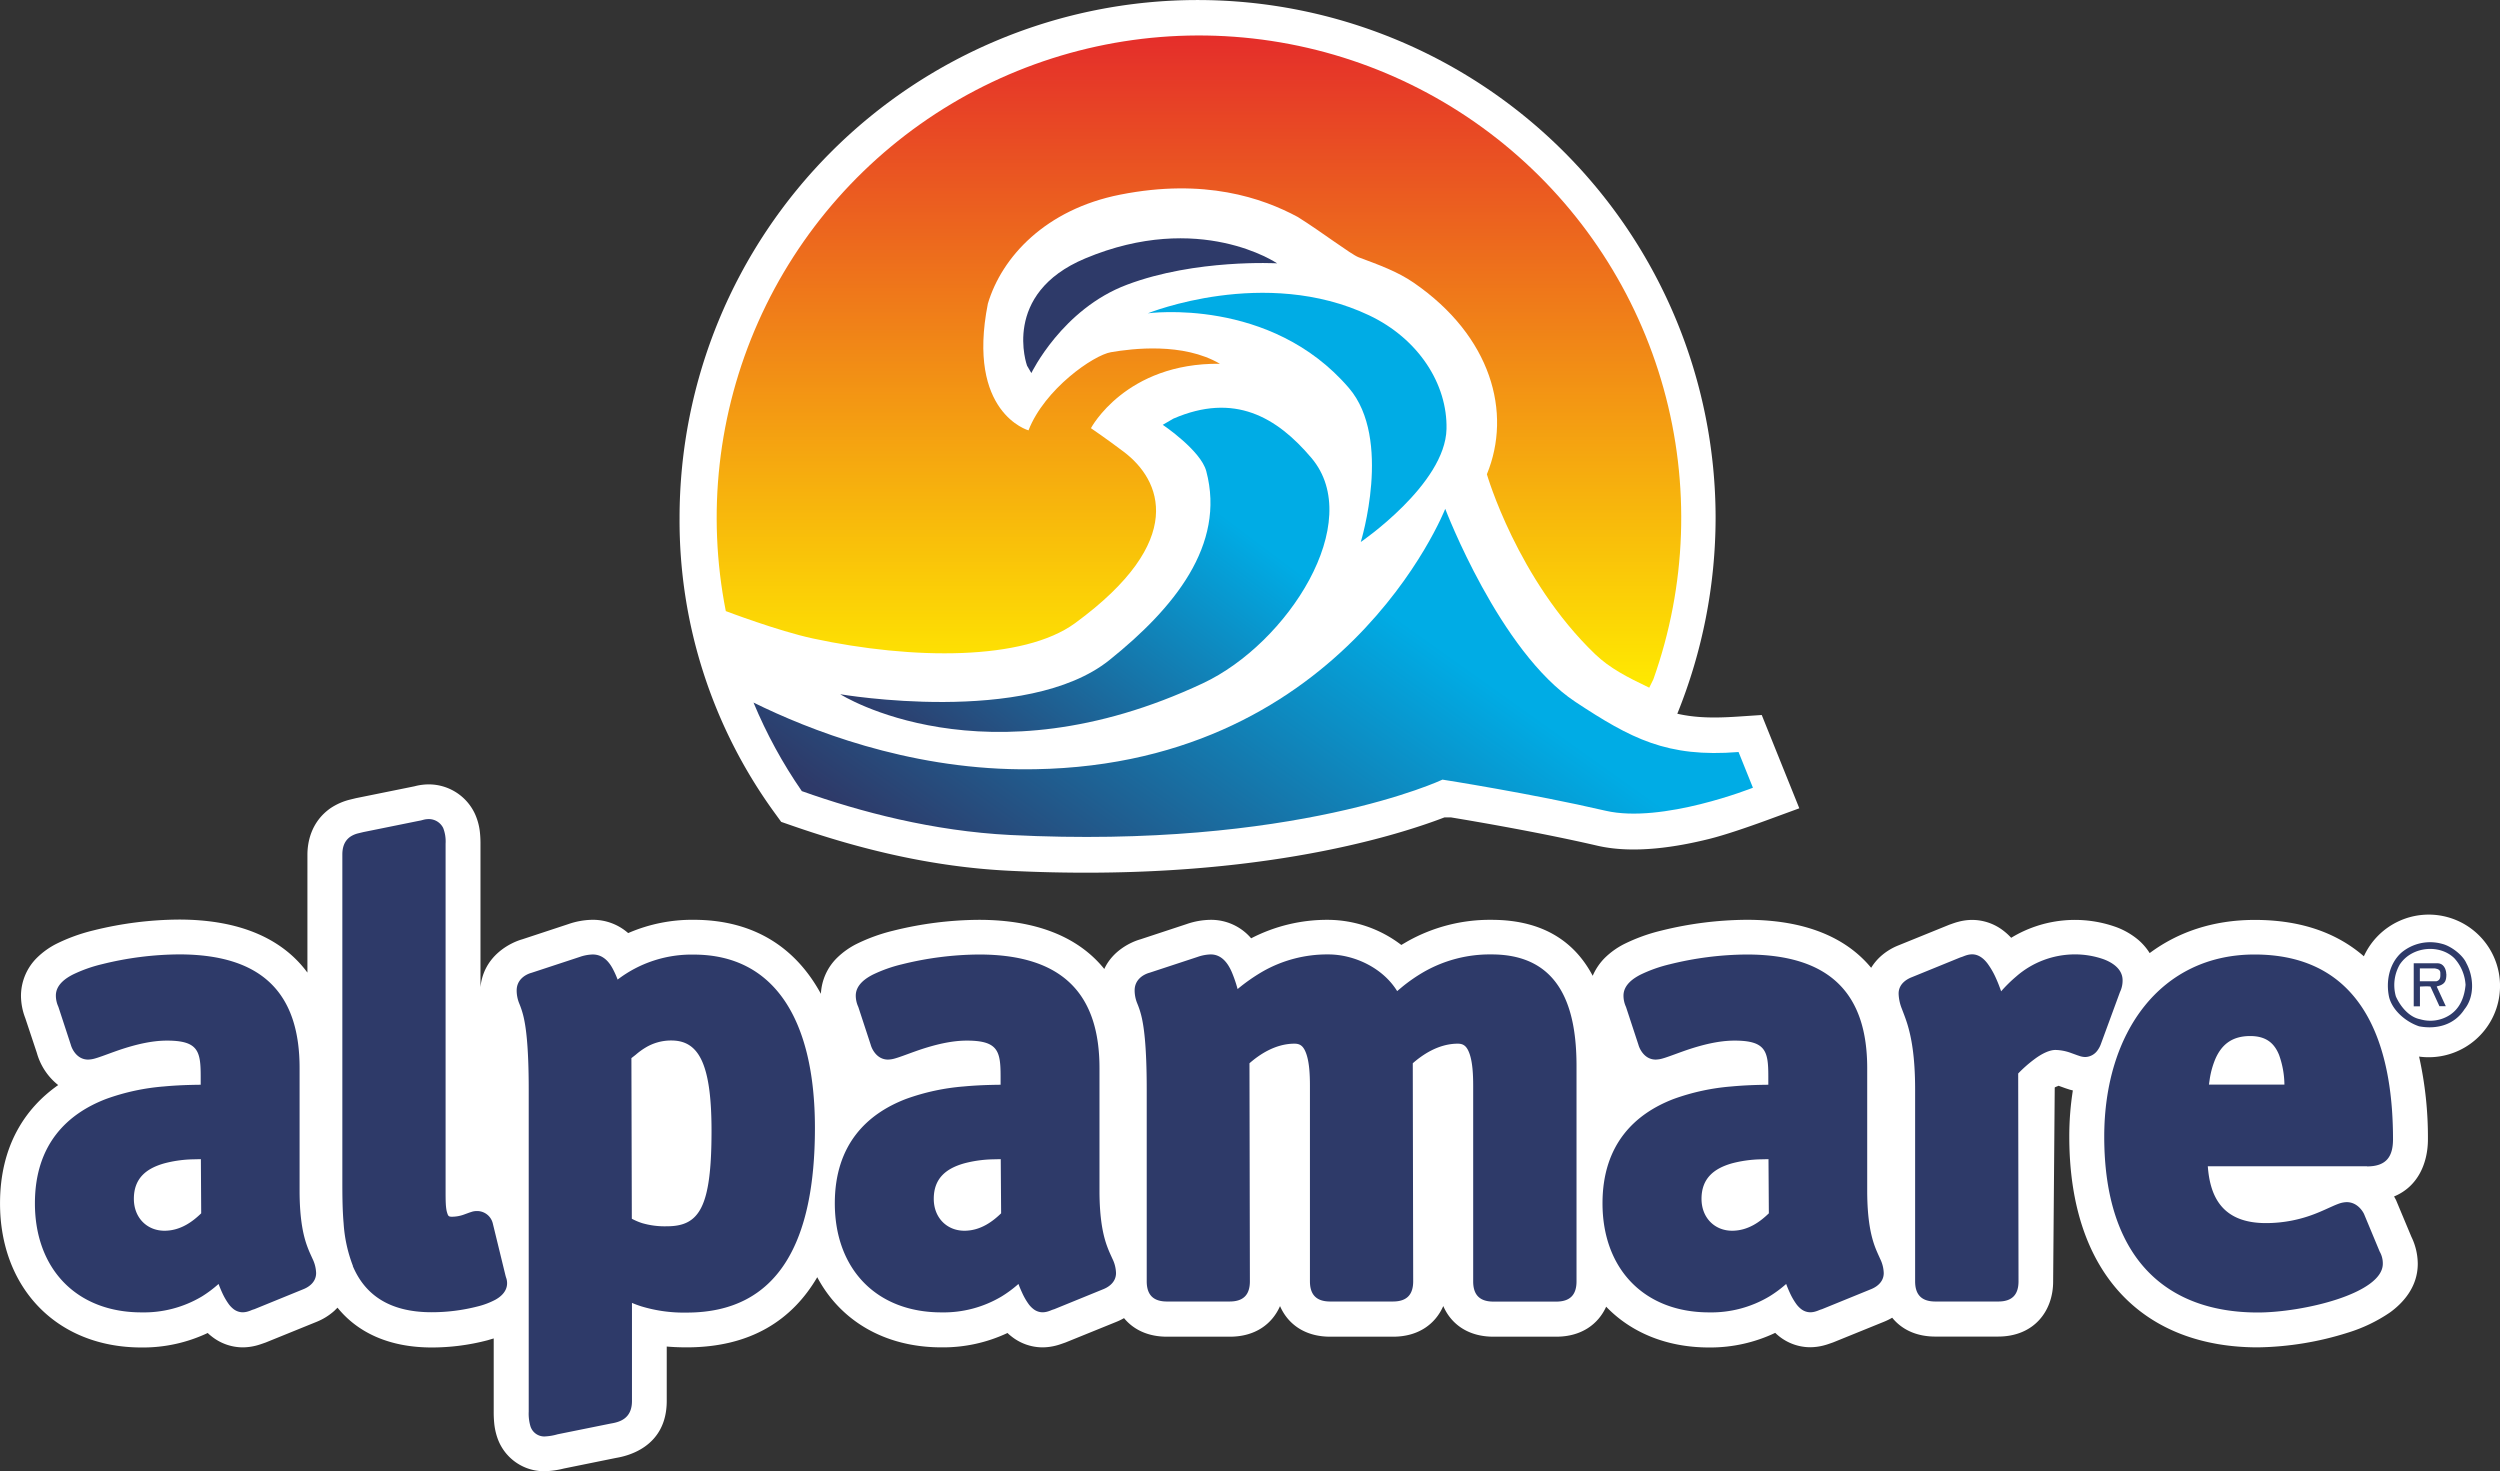
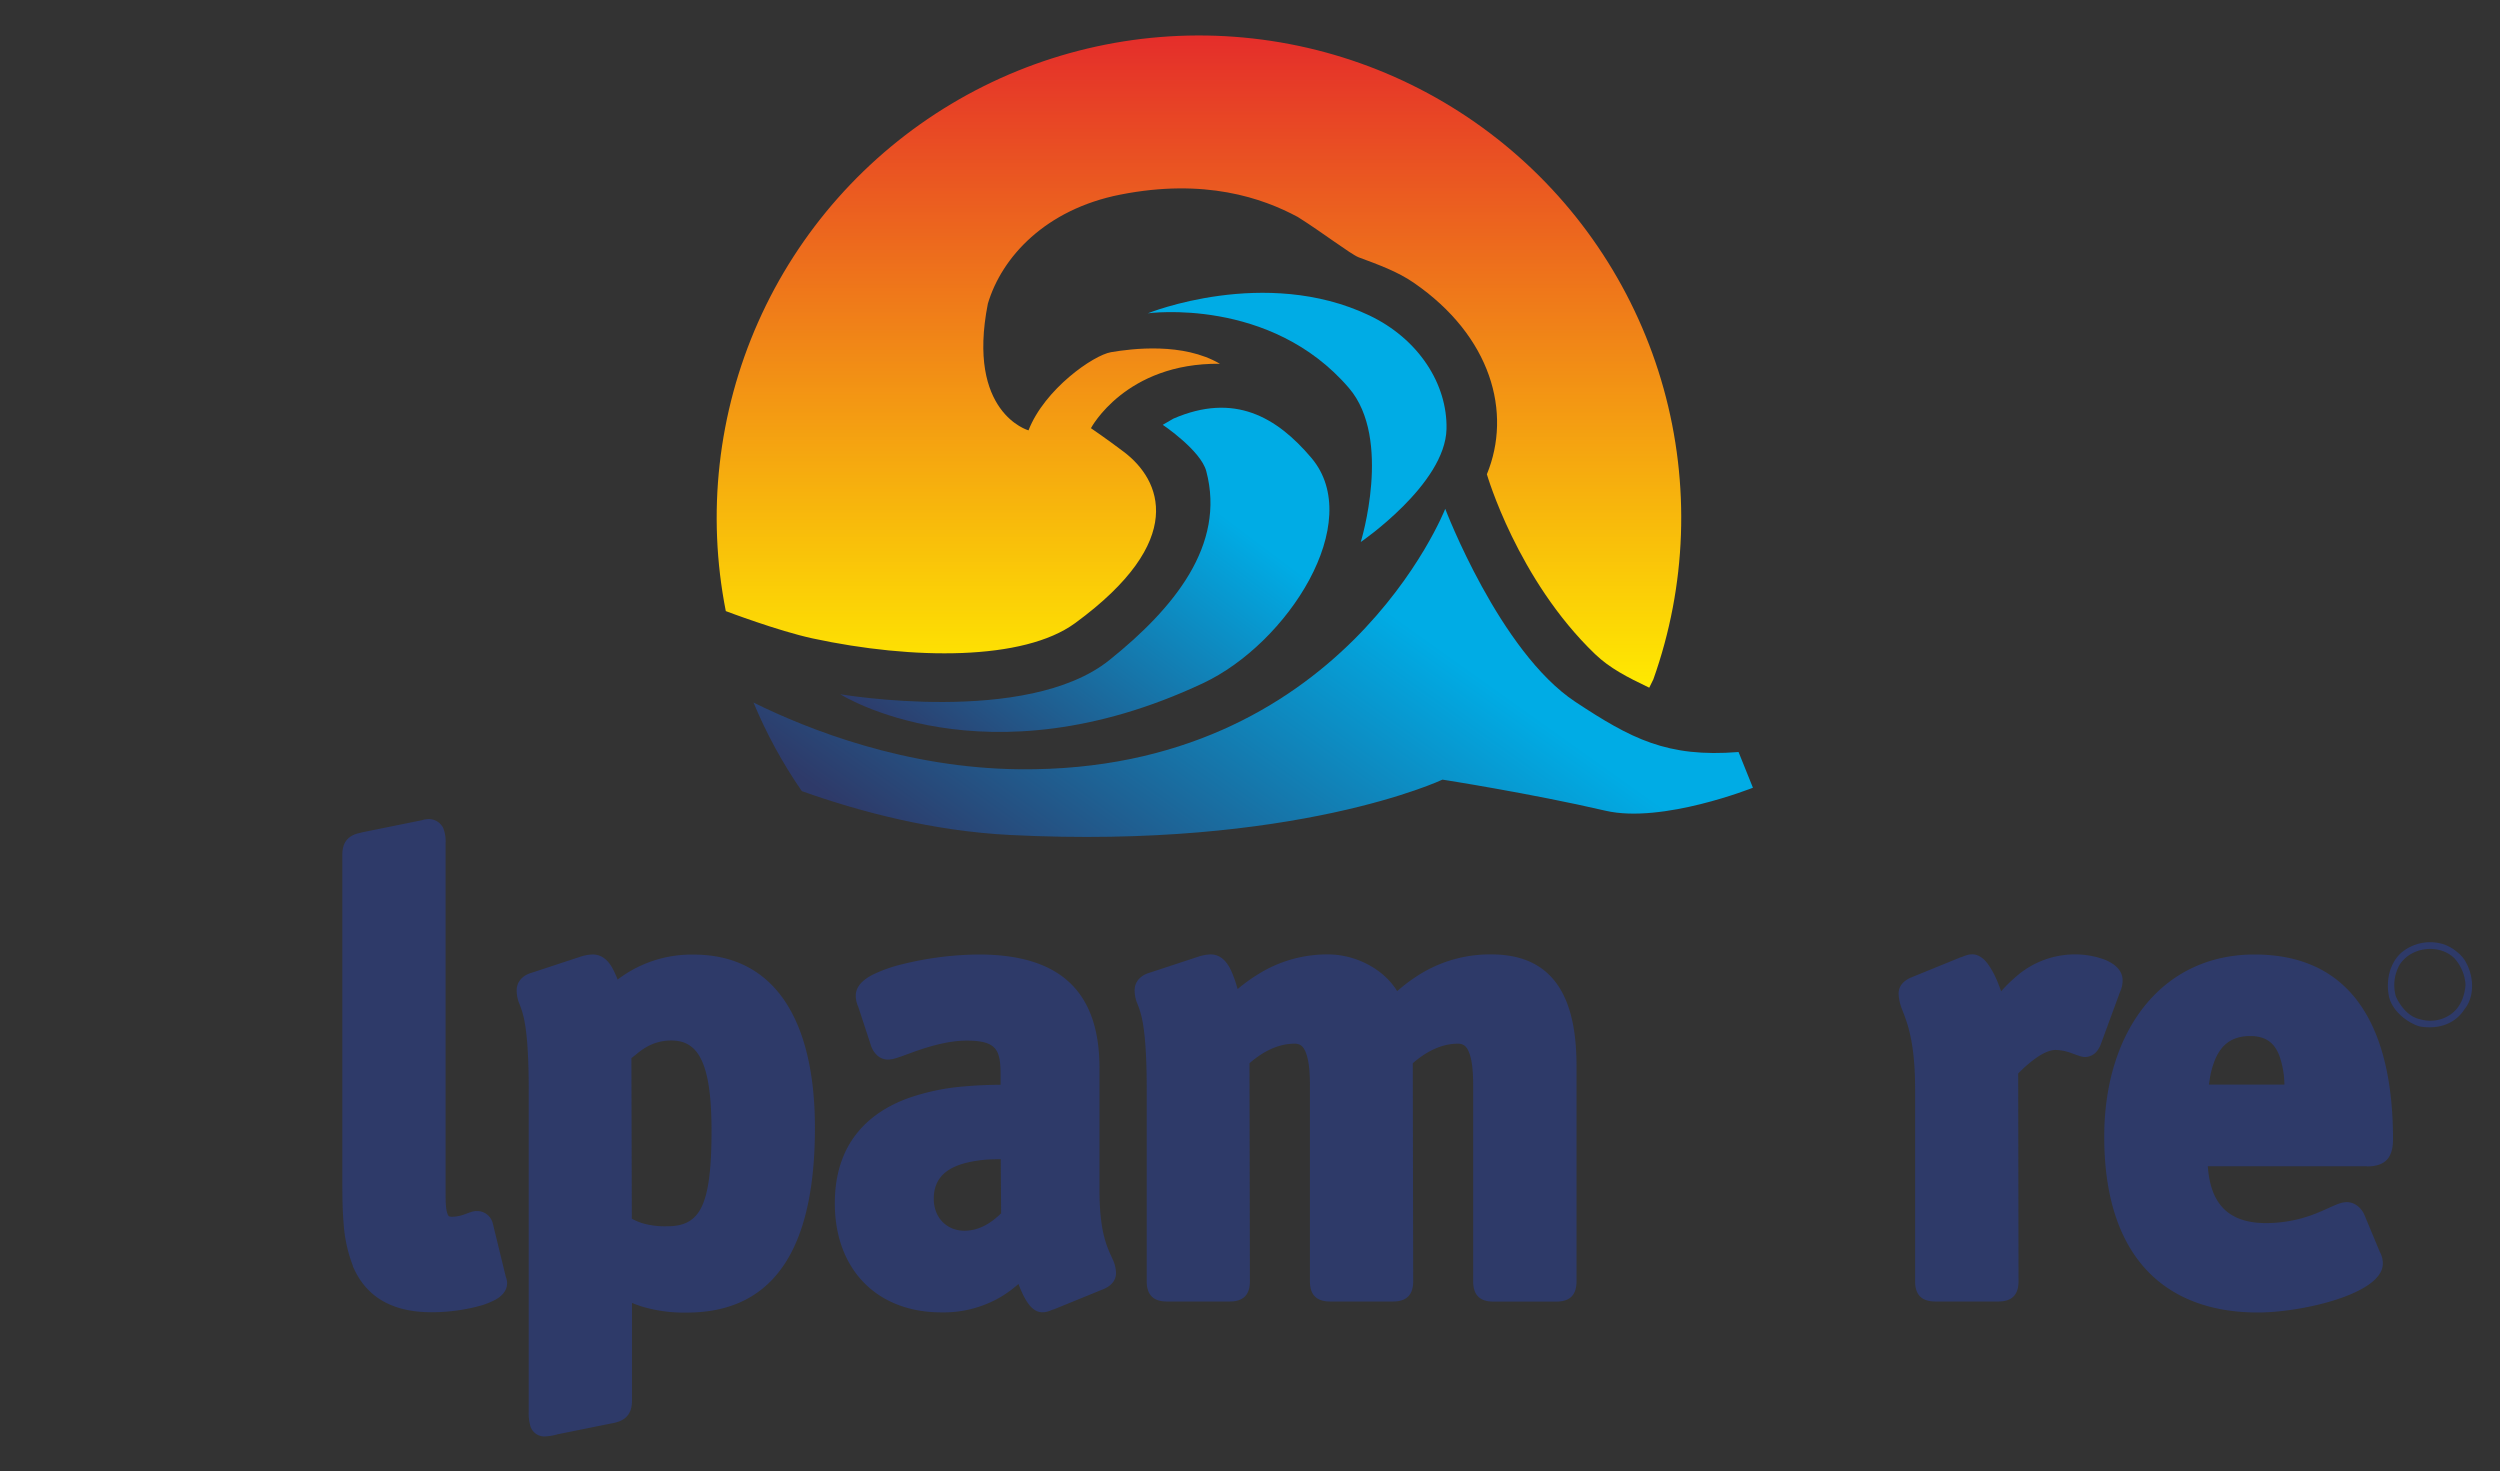
<svg xmlns="http://www.w3.org/2000/svg" id="Layer_1" data-name="Layer 1" viewBox="0 0 848.42 499.33">
  <rect x="0" y="0" width="848.42" height="499.33" fill="#333333" stroke="none" />
  <defs>
    <style>.cls-1{fill:none;}.cls-2{fill:#fff;}.cls-3,.cls-4{fill:#2e3a69;}.cls-4{fill-rule:evenodd;}.cls-5{clip-path:url(#clip-path);}.cls-6{fill:url(#linear-gradient);}.cls-7{clip-path:url(#clip-path-2);}.cls-8{fill:url(#linear-gradient-2);}.cls-9{clip-path:url(#clip-path-3);}.cls-10{fill:url(#linear-gradient-3);}.cls-11{fill:#00ace5;}</style>
    <clipPath id="clip-path" transform="translate(-0.99 0.01)">
      <path class="cls-1" d="M256.65,238.39c18.91,9.34,52,22.33,90.5,22.67,109.31,1,144.31-88.39,144.31-88.39s18.46,48.55,44.19,65.53c18.85,12.44,31.1,18.95,55.35,17l4.88,12.12s-30.8,12.27-50,7.81c-25.24-5.86-55.36-10.56-55.36-10.56s-50.05,23.67-146.67,18.79c-26.16-1.32-50.89-7.82-70.75-14.89a162.75,162.75,0,0,1-16.41-30.09Z" />
    </clipPath>
    <linearGradient id="linear-gradient" x1="273.43" y1="315.34" x2="575.11" y2="103.63" gradientTransform="matrix(0.84, 0, 0, 1.47, 71, -59.06)" gradientUnits="userSpaceOnUse">
      <stop offset="0.21" stop-color="#2e3a69" />
      <stop offset="0.67" stop-color="#00ace5" />
    </linearGradient>
    <clipPath id="clip-path-2" transform="translate(-0.99 0.01)">
      <path class="cls-1" d="M247.31,207.41a163.67,163.67,0,1,1,314.78,23.12l-1.4,2.84c-7.6-3.63-13.43-6.65-18.37-11.38-26.42-25.35-36.73-61.05-36.73-61.05,8.58-20.92,1.55-46.83-24.82-65-5.48-3.77-11.64-6-18.72-8.64-2.61-1-12.47-8.56-20.64-13.68-12-6.45-31.58-13.24-60.23-7.58-25.36,5-40.23,21.17-44.94,37-7.34,37.12,13.79,43,13.79,43,5.44-14,22.06-25.53,28-26.53,7.13-1.21,24.45-3.39,36.95,3.93-32.06-.35-43.76,21.86-43.76,21.86s5.51,3.75,11.22,8.08c12.47,9.45,21.81,30-16.62,58.1-17.46,12.76-55,12.49-89,5.18-11.78-2.54-29.49-9.27-29.49-9.27Z" />
    </clipPath>
    <linearGradient id="linear-gradient-2" x1="384.51" y1="237.01" x2="384.51" y2="9.01" gradientUnits="userSpaceOnUse">
      <stop offset="0" stop-color="#ffed00" />
      <stop offset="1" stop-color="#e42b2b" />
    </linearGradient>
    <clipPath id="clip-path-3" transform="translate(-0.99 0.01)">
      <path class="cls-1" d="M286.14,235.59s48.85,31.15,123.12-3.74c28.73-13.5,55.23-54.68,36.77-76.47-11.75-13.88-26.15-22.27-46.83-13.32l-3.61,2.1s12.9,8.66,14.77,15.73c6.66,25.12-11,46.56-32.9,64.13-28,22.45-91.32,11.57-91.32,11.57Z" />
    </clipPath>
    <linearGradient id="linear-gradient-3" x1="273.91" y1="315.53" x2="575.61" y2="103.81" gradientTransform="translate(104.7 -64.89) scale(0.78 1.47)" gradientUnits="userSpaceOnUse">
      <stop offset="0.24" stop-color="#2e3a69" />
      <stop offset="0.63" stop-color="#00ace5" />
    </linearGradient>
  </defs>
  <title>191024_Logo_Alpamare</title>
-   <path class="cls-2" d="M803.22,324.5a24.2,24.2,0,1,1,22,34.28,23.53,23.53,0,0,1-3.27-.22,125.68,125.68,0,0,1,3,28.07c0,7.86-3.24,16-11.49,19.4l.65,1.19,5.23,12.5a21.16,21.16,0,0,1,2.16,9.17c0,8.23-5.47,13.63-9.38,16.47a52.65,52.65,0,0,1-14.31,6.88,105.87,105.87,0,0,1-30.57,5c-37.94,0-64-24-64-71.51a99.76,99.76,0,0,1,1.21-15.68l-1-.25-1.47-.48-2.39-.86c-.27.18-.91.32-1.29.6l-.54,65.84c0,10-6.47,18.68-18.69,18.68H657.77c-6.58,0-11.49-2.51-14.63-6.4a21.48,21.48,0,0,1-2.81,1.38l-17.24,7c-1.24.43-2.06.74-3.07,1a18.47,18.47,0,0,1-4.74.64,17,17,0,0,1-10.47-3.68c-.49-.39-.95-.8-1.37-1.2A51.33,51.33,0,0,1,581,457.28c-14.51,0-26.54-5.13-34.93-13.84-2.69,5.95-8.41,10.18-16.93,10.18H507.79c-8.62,0-14.38-4.33-17-10.4-2.65,6.07-8.41,10.4-17,10.4H452.39c-8.62,0-14.38-4.33-17-10.39-2.64,6.07-8.41,10.39-17,10.39H397c-6.52,0-11.41-2.47-14.55-6.3a21.66,21.66,0,0,1-2.64,1.28l-17.25,7c-1.24.43-2.06.74-3.06,1a18.56,18.56,0,0,1-4.75.64,17,17,0,0,1-10.46-3.68c-.5-.39-1-.8-1.38-1.2a51.28,51.28,0,0,1-22.43,4.88c-19.4,0-34.38-9.17-42.14-23.81-8.46,14.44-22.49,23.81-44.33,23.81-2.41,0-4.65-.1-6.75-.28v18.45c0,16-13.92,18.8-17.21,19.35l-17.67,3.59a30.09,30.09,0,0,1-6.66.93,16.77,16.77,0,0,1-15.91-11.26,21.59,21.59,0,0,1-1.11-5.17,36.86,36.86,0,0,1-.16-3.77V454.21l-2.12.63a74.59,74.59,0,0,1-18.89,2.44c-14.29,0-25.05-4.93-32-13.51l-1.08,1.07a20.38,20.38,0,0,1-6.07,3.76l-17.24,7c-1.24.43-2.07.74-3.06,1a18.56,18.56,0,0,1-4.75.64,17,17,0,0,1-10.46-3.68c-.5-.39-1-.8-1.38-1.2A51.3,51.3,0,0,1,49,457.28c-28.91,0-48-20.39-48-48.88C1,389,9.44,376.14,20.74,368.23a21.21,21.21,0,0,1-7.25-10.94L9.56,345.48a21.33,21.33,0,0,1-1.45-7.57,18.26,18.26,0,0,1,5.54-13,26.58,26.58,0,0,1,6.46-4.61,60.08,60.08,0,0,1,12.5-4.54,122.88,122.88,0,0,1,29.11-3.7c20.65,0,35.11,6.49,43.6,18V290.06c0-3.82,1-11,7.84-15.8a20.9,20.9,0,0,1,6.3-2.83l2.33-.57,18.51-3.75,1.32-.27a19.16,19.16,0,0,1,4.6-.65A17.27,17.27,0,0,1,162.08,276a20.1,20.1,0,0,1,1.77,6.36,35.58,35.58,0,0,1,.2,4.06V335c1.07-10.68,10.15-15.09,14.15-16.23l15.73-5.19a25.81,25.81,0,0,1,8.17-1.44,18.07,18.07,0,0,1,12.07,4.51,54.48,54.48,0,0,1,22.2-4.51c20.84,0,34.86,9.78,43.21,25.12A18.34,18.34,0,0,1,285.11,325a26.58,26.58,0,0,1,6.46-4.61,60.08,60.08,0,0,1,12.5-4.54,122.9,122.9,0,0,1,29.12-3.7c19.82,0,33.94,6,42.56,16.68,2.89-6.28,9.1-9.16,12.22-10.05l15.73-5.19a25.75,25.75,0,0,1,8.16-1.44,17.86,17.86,0,0,1,13.73,6.27,56.06,56.06,0,0,1,26.15-6.27,41.27,41.27,0,0,1,24.81,8.53l2-1.17a57.06,57.06,0,0,1,28.63-7.36c18.44,0,28.71,8.33,34.32,19a19.66,19.66,0,0,1,4.19-6.16,26.58,26.58,0,0,1,6.46-4.61,59.88,59.88,0,0,1,12.5-4.54,122.88,122.88,0,0,1,29.11-3.7c19.58,0,33.6,5.84,42.24,16.29a17.77,17.77,0,0,1,3.2-3.86,20.15,20.15,0,0,1,6.06-3.75l17.24-7c1.26-.44,2.08-.75,3.07-1a18.1,18.1,0,0,1,4.74-.64,17.41,17.41,0,0,1,10.51,3.61,21,21,0,0,1,2.7,2.46,41.56,41.56,0,0,1,35.66-3.63,25.45,25.45,0,0,1,7.51,4.36,19.56,19.56,0,0,1,3.83,4.46c9.54-7.1,21.48-11.26,35.66-11.26,16.53,0,28.47,4.89,37.08,12.39Zm-233-82.29c6.51,1.48,12.94,1.45,20.09,1l8.56-.57,12.75,31.66-11.48,4.21c-6.26,2.28-13.8,4.87-19.2,6.21-10.34,2.57-25.27,5.2-37.88,2.27-18.73-4.34-40.28-8.05-49.72-9.61l-2.12,0c-17.17,6.57-66.92,22.2-148.06,18.1-25.52-1.29-49.77-7.08-73.52-15.34l-3.54-1.23-2.18-3a168.61,168.61,0,0,1-32.31-100.11,175.8,175.8,0,0,1,351.6,0,177.67,177.67,0,0,1-13,66.42Z" transform="translate(-0.99 0.01)" />
  <path class="cls-3" d="M838,326.88c2.63,4.88,2.74,11.49-.65,15.63-3.39,5.27-9.37,6.91-15.39,5.78-4.51-1.5-9.07-5.4-10.19-9.92-1.13-5.27,0-11.28,4.14-15.05a15.18,15.18,0,0,1,13.92-3c3,.76,7,3.8,8.17,6.57Zm-22.47.21a14,14,0,0,0-1.45,11.07c1.51,3.38,4.46,7,8.22,7.73a12.16,12.16,0,0,0,10.16-1.5c3.38-2.26,4.89-6,5.26-10.16a14.69,14.69,0,0,0-3.76-9c-4.89-4.89-14.29-4.13-18.43,1.89Z" transform="translate(-0.99 0.01)" />
-   <path class="cls-3" d="M831.21,330.59c0,2.08-.39,3.14-2.13,3.83-.68.27-1.13.22-1.13.41,0,0,2.24,4.87,3.06,6.63h-2.16s-3-6.56-3.05-6.67-3.47-.06-3.56,0l0,6.71h-2.11V326.9h8.28c1.75.1,2.73,1.8,2.77,3.68Zm-9-1.9V333h5.64c1.53-.41,1.31-1.78,1.31-2.82,0-.86-.52-1.34-1.8-1.54l-5.15,0Z" transform="translate(-0.99 0.01)" />
-   <path class="cls-4" d="M75.13,435.75A40.4,40.4,0,0,1,69.45,440,38.43,38.43,0,0,1,49,445.37c-22,0-36.16-14.75-36.16-37,0-20.12,11.11-30.45,24.21-35.45a74.86,74.86,0,0,1,19.55-4.22c4.52-.43,8.82-.54,12.5-.58v-2.86c0-8.56-.86-12.12-11.47-12.12-5.41,0-10.93,1.46-15.63,3-2.38.81-4.48,1.6-6.15,2.2-.94.33-1.76.62-2.44.81a9.28,9.28,0,0,1-2.51.43c-3.94,0-5.57-3.85-5.87-5L20.8,341.67a9.17,9.17,0,0,1-.85-3.83c0-3.8,3.64-6,5.65-7.06a48.13,48.13,0,0,1,10-3.57,111.1,111.1,0,0,1,26.15-3.33c29.05,0,40.91,14,40.91,38.54V404c0,10.09,1.35,15.56,2.58,18.92.66,1.83,1.33,3.16,1.83,4.3a11.83,11.83,0,0,1,1.2,4.8c0,3.61-3.36,5.1-4.34,5.49l-16.62,6.78a9.17,9.17,0,0,0-1.21.43,9.09,9.09,0,0,1-1.11.38,6.47,6.47,0,0,1-1.68.24,5.14,5.14,0,0,1-3.15-1.16,8.52,8.52,0,0,1-1.56-1.64,22.78,22.78,0,0,1-2.22-3.87c-.42-.92-.83-1.92-1.22-2.95Zm-6-42.38-3,.07a41.44,41.44,0,0,0-9.33,1.34c-6.06,1.7-10.38,5-10.38,12.05,0,6.4,4.43,10.83,10.4,10.83,5.55,0,9.7-3.24,12.45-5.91l-.11-18.38Z" transform="translate(-0.99 0.01)" />
  <path class="cls-4" d="M219.93,355.59a23,23,0,0,0-3.16,2.32l-1.5,1.17.14,54.51a21.39,21.39,0,0,0,3.49,1.49,27.31,27.31,0,0,0,8.42,1.07c11,0,15.14-6.34,15.14-32.39,0-23-4.43-30.66-13.63-30.66a16.73,16.73,0,0,0-8.9,2.49ZM181,484a15.17,15.17,0,0,1-.58-4.94V369.75c0-15.08-1-21.88-1.93-25.4a28.51,28.51,0,0,0-1.28-3.8,11.76,11.76,0,0,1-.88-4.43c0-3.61,2.87-5.4,5.07-6l16.31-5.37a14.44,14.44,0,0,1,4.44-.84c3.7,0,5.75,2.85,6.87,5a30.36,30.36,0,0,1,1.57,3.52,41.33,41.33,0,0,1,25.83-8.48c27.25,0,41.13,21.92,41.13,58.8,0,38.12-12,62.69-43.5,62.69a49.82,49.82,0,0,1-15.36-2.1c-1.17-.37-2.24-.77-3.23-1.19v33.3c0,6.15-4.41,7.18-7.23,7.65l-18,3.64a18.57,18.57,0,0,1-4.46.74A4.93,4.93,0,0,1,181,484Z" transform="translate(-0.99 0.01)" />
  <path class="cls-4" d="M346.59,435.75a40.4,40.4,0,0,1-5.68,4.21,38.42,38.42,0,0,1-20.44,5.41c-22.06,0-36.17-14.75-36.17-37,0-20.12,11.11-30.45,24.21-35.45a74.86,74.86,0,0,1,19.55-4.22c4.53-.43,8.82-.54,12.5-.58v-2.86c0-8.56-.86-12.12-11.47-12.12-5.41,0-10.93,1.46-15.63,3-2.38.81-4.48,1.6-6.15,2.2-.94.33-1.76.62-2.44.81a9.28,9.28,0,0,1-2.51.43c-3.94,0-5.57-3.85-5.87-5l-4.22-12.87a9.17,9.17,0,0,1-.86-3.83c0-3.8,3.65-6,5.65-7.06a48.34,48.34,0,0,1,10-3.57,111.12,111.12,0,0,1,26.16-3.33c29,0,40.9,14,40.9,38.54V404c0,10.09,1.35,15.56,2.58,18.92.66,1.83,1.33,3.16,1.83,4.3a11.67,11.67,0,0,1,1.2,4.8c0,3.61-3.36,5.1-4.34,5.49l-16.62,6.78a9.72,9.72,0,0,0-1.21.43,9.09,9.09,0,0,1-1.11.38,6.47,6.47,0,0,1-1.68.24,5.08,5.08,0,0,1-3.14-1.16,8.29,8.29,0,0,1-1.57-1.64,22.1,22.1,0,0,1-2.21-3.87c-.43-.92-.85-1.92-1.23-2.95Zm-6-42.38-3,.07a41.52,41.52,0,0,0-9.33,1.34c-6.06,1.7-10.38,5-10.38,12.05,0,6.4,4.43,10.83,10.4,10.83,5.55,0,9.7-3.24,12.46-5.91l-.13-18.38Z" transform="translate(-0.99 0.01)" />
-   <path class="cls-4" d="M607.13,435.75a40.4,40.4,0,0,1-5.68,4.21A38.46,38.46,0,0,1,581,445.37c-22,0-36.17-14.75-36.17-37,0-20.12,11.11-30.45,24.21-35.45a75,75,0,0,1,19.56-4.22c4.52-.43,8.82-.54,12.5-.58v-2.86c0-8.56-.87-12.12-11.47-12.12-5.42,0-10.93,1.46-15.63,3-2.38.81-4.48,1.6-6.16,2.2-.93.33-1.75.62-2.43.81a9.36,9.36,0,0,1-2.52.43c-3.93,0-5.56-3.85-5.86-5l-4.23-12.87a9.17,9.17,0,0,1-.85-3.83c0-3.8,3.64-6,5.65-7.06a48.13,48.13,0,0,1,10-3.57,111.1,111.1,0,0,1,26.15-3.33c29,0,40.91,14,40.91,38.54V404c0,10.09,1.35,15.56,2.57,18.92.67,1.83,1.34,3.16,1.83,4.3a11.66,11.66,0,0,1,1.21,4.8c0,3.61-3.36,5.1-4.34,5.49l-16.63,6.78a9.52,9.52,0,0,0-1.2.43,10.5,10.5,0,0,1-1.11.38,6.47,6.47,0,0,1-1.68.24,5.14,5.14,0,0,1-3.15-1.16,8.52,8.52,0,0,1-1.56-1.64,22.78,22.78,0,0,1-2.22-3.87c-.43-.92-.84-1.92-1.22-2.95Zm-6-42.38-3,.07a41.6,41.6,0,0,0-9.33,1.34c-6,1.7-10.37,5-10.37,12.05,0,6.4,4.43,10.83,10.39,10.83,5.56,0,9.7-3.24,12.46-5.91l-.12-18.38Z" transform="translate(-0.99 0.01)" />
  <path class="cls-4" d="M776.25,368.07a30.69,30.69,0,0,0-1.83-10.1c-1.52-3.72-4.14-6.38-9.79-6.38-6.57,0-9.8,3.32-11.73,7.56a28.69,28.69,0,0,0-2,7.07l-.27,1.85Zm28,27.72h-54C751,405.93,755,415.07,770,415.07a45.7,45.7,0,0,0,17-3.29c2.2-.87,4-1.73,5.47-2.38.86-.39,1.62-.7,2.27-.93a8.38,8.38,0,0,1,2.66-.51c3.23,0,5.16,2.57,5.86,4l5.32,12.78a8,8,0,0,1,1.06,4.12c0,10.19-27.3,16.55-42.42,16.55-30.77,0-52.12-18.09-52.12-59.67,0-35.55,19.29-61.82,51-61.82,40.53,0,47,36.86,47,62.68,0,5.67-2.07,9.23-8.79,9.23Z" transform="translate(-0.99 0.01)" />
  <path class="cls-3" d="M120.78,429.65a48.73,48.73,0,0,1-3.18-14.53c-.43-4.93-.43-10.12-.43-15.19V290c0-2.17.52-4.54,2.73-6.07a8.3,8.3,0,0,1,2.47-1.09l1.89-.46,18.41-3.73,1.18-.23.9-.24a7.13,7.13,0,0,1,1.47-.21A5.44,5.44,0,0,1,151.4,281a12.55,12.55,0,0,1,.81,5.29V403.81c0,3.68,0,6.22.57,7.89.32,1,.51,1.21,1.63,1.21a12.15,12.15,0,0,0,4.07-.75l1.8-.66,1-.32a6.19,6.19,0,0,1,1.5-.2,5.48,5.48,0,0,1,5.45,4.2l4.32,17.73.16.57a5.4,5.4,0,0,1,.37,2c0,3.12-2.69,4.86-3.87,5.54a26,26,0,0,1-6,2.3,62.69,62.69,0,0,1-15.77,2c-14.65,0-22.77-6.24-26.74-15.72Z" transform="translate(-0.99 0.01)" />
  <path class="cls-3" d="M495.72,354.18c-6.65,0-12.14,3.89-15.28,6.65l.14,74c0,4.25-1.91,6.85-6.85,6.85H452.39c-4.94,0-6.85-2.6-6.85-6.85V368.46c0-4.1-.24-8-1.24-10.85-.9-2.54-2-3.43-4-3.43-6.65,0-12.14,3.89-15.28,6.65l.14,74c0,4.25-1.91,6.85-6.85,6.85H397c-4.94,0-6.85-2.6-6.85-6.85v-65.1c0-15.08-1-21.88-1.93-25.4a28.51,28.51,0,0,0-1.28-3.8,11.75,11.75,0,0,1-.89-4.43c0-3.61,2.88-5.4,5.08-6l16.3-5.37a14.5,14.5,0,0,1,4.44-.84c4,0,6.05,3.49,7.12,5.93a44,44,0,0,1,2,5.83,61.36,61.36,0,0,1,8.44-5.92,44.17,44.17,0,0,1,22.34-5.84c8.77,0,18.5,4.53,23.37,12.45l1.68-1.41a55.52,55.52,0,0,1,7.56-5.21,45.14,45.14,0,0,1,22.79-5.83c23.92,0,28.84,19,28.84,37.89v73.08c0,4.25-1.91,6.85-6.84,6.85H507.79c-4.94,0-6.85-2.6-6.85-6.85V368.46c0-4.1-.24-8-1.23-10.85-.9-2.54-2-3.43-4-3.43Z" transform="translate(-0.99 0.01)" />
  <path class="cls-3" d="M720.5,336.5,714,354.2a8.4,8.4,0,0,1-1.15,2.21,5.29,5.29,0,0,1-4.2,2.3,6.45,6.45,0,0,1-1.65-.26l-1-.33-2.24-.81a16.29,16.29,0,0,0-5.2-1c-2,0-4.6,1.2-7.33,3.27a44.11,44.11,0,0,0-5.33,4.72l.11,70.53c0,4.25-1.91,6.85-6.85,6.85H657.77c-4.94,0-6.85-2.6-6.85-6.85v-65.1c0-11.54-1.36-18-2.63-22.18-.68-2.2-1.36-3.83-1.87-5.21a14.9,14.9,0,0,1-1.1-5.16c0-3.61,3.35-5.1,4.33-5.5l16.63-6.78a10.34,10.34,0,0,0,1.21-.43c.24-.09.63-.24,1.1-.37a6.47,6.47,0,0,1,1.68-.24c2.71,0,4.5,2.18,5.23,3.13a26.41,26.41,0,0,1,2.81,4.87c.64,1.4,1.25,2.95,1.8,4.55a48.29,48.29,0,0,1,5.08-5A30.29,30.29,0,0,1,705,323.88a29.28,29.28,0,0,1,9.95,1.67c2.13.81,6.38,2.86,6.38,7.12a9,9,0,0,1-.81,3.83Z" transform="translate(-0.99 0.01)" />
  <g class="cls-5">
    <rect class="cls-6" x="283" y="138.13" width="290.49" height="219.92" transform="translate(-67.16 270.57) rotate(-32.69)" />
  </g>
  <g class="cls-7">
    <rect class="cls-8" x="165.01" y="9.01" width="439" height="228" />
  </g>
  <g class="cls-9">
    <rect class="cls-10" x="302.01" y="132.56" width="269.86" height="219.92" transform="translate(-62.77 274.37) rotate(-32.69)" />
  </g>
  <path class="cls-11" d="M390.54,106.32s41.61-5.73,68.25,25.37c14.79,17.25,4,52.24,4,52.24s28.68-19.58,29.1-38.35c.35-15.15-9.41-30.59-26.29-38.59-35.37-16.77-75.08-.67-75.08-.67Z" transform="translate(-0.99 0.01)" />
-   <path class="cls-3" d="M351,126.6s10.44-21.74,32.49-30c23.33-8.8,50.91-7.24,50.91-7.24S408.18,71.4,369.26,87.7c-28.6,12-19.72,36.4-19.72,36.4l1.46,2.5Z" transform="translate(-0.99 0.01)" />
</svg>